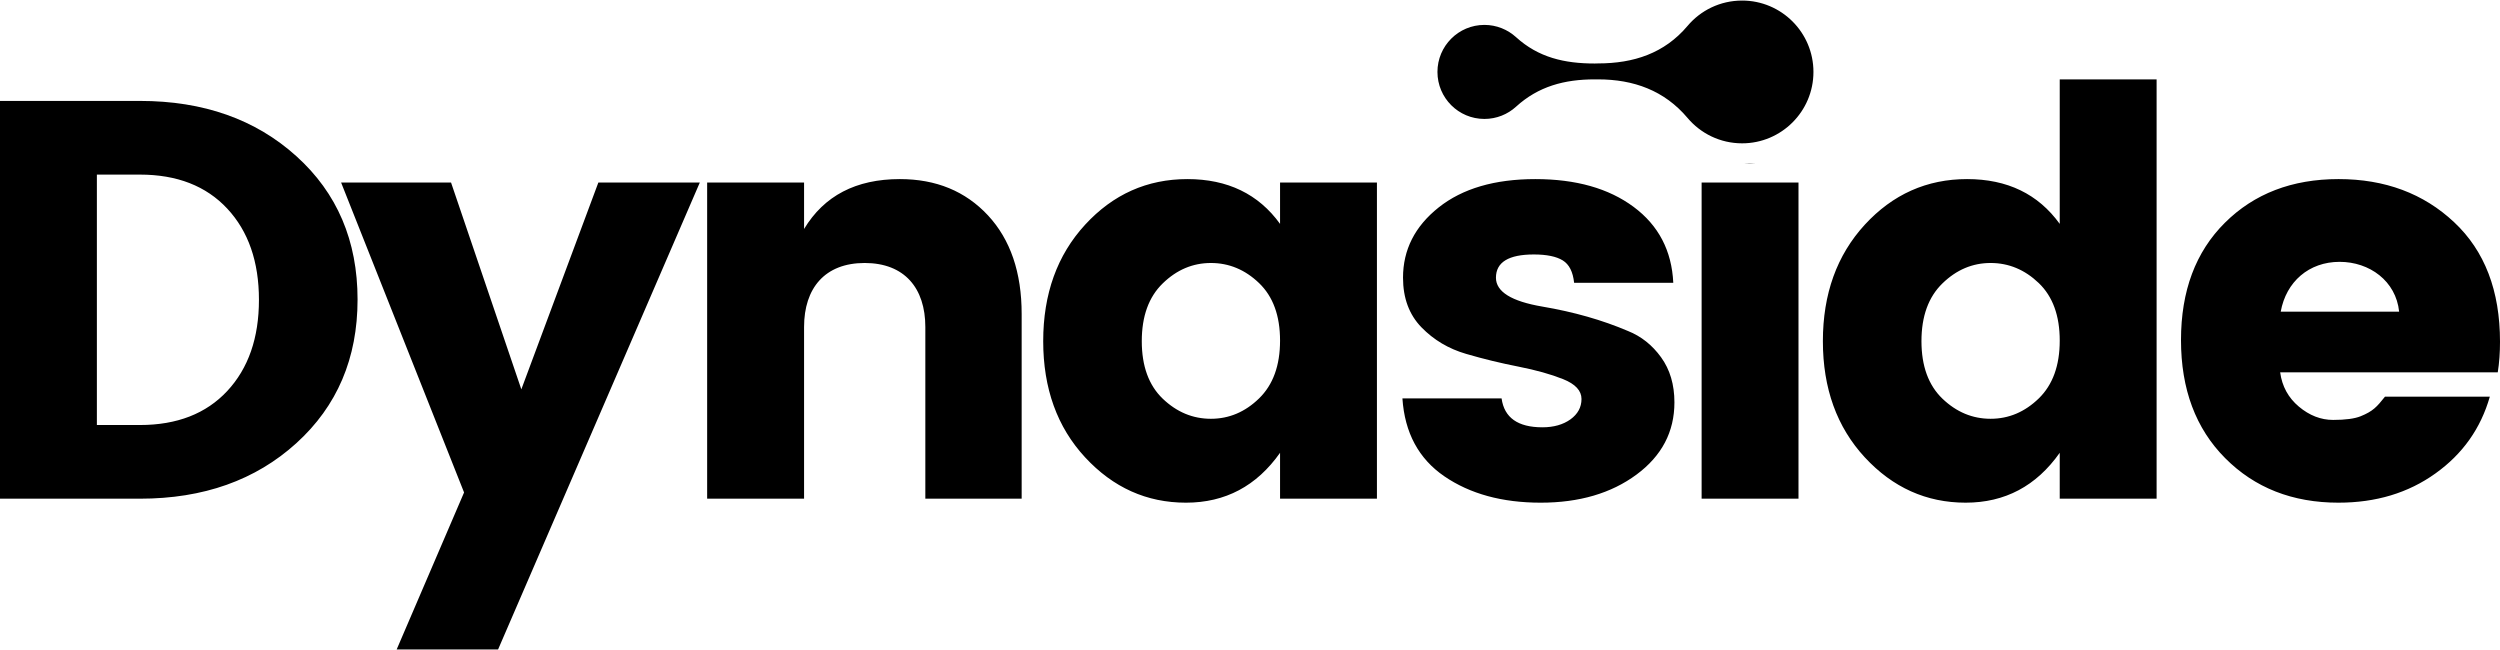
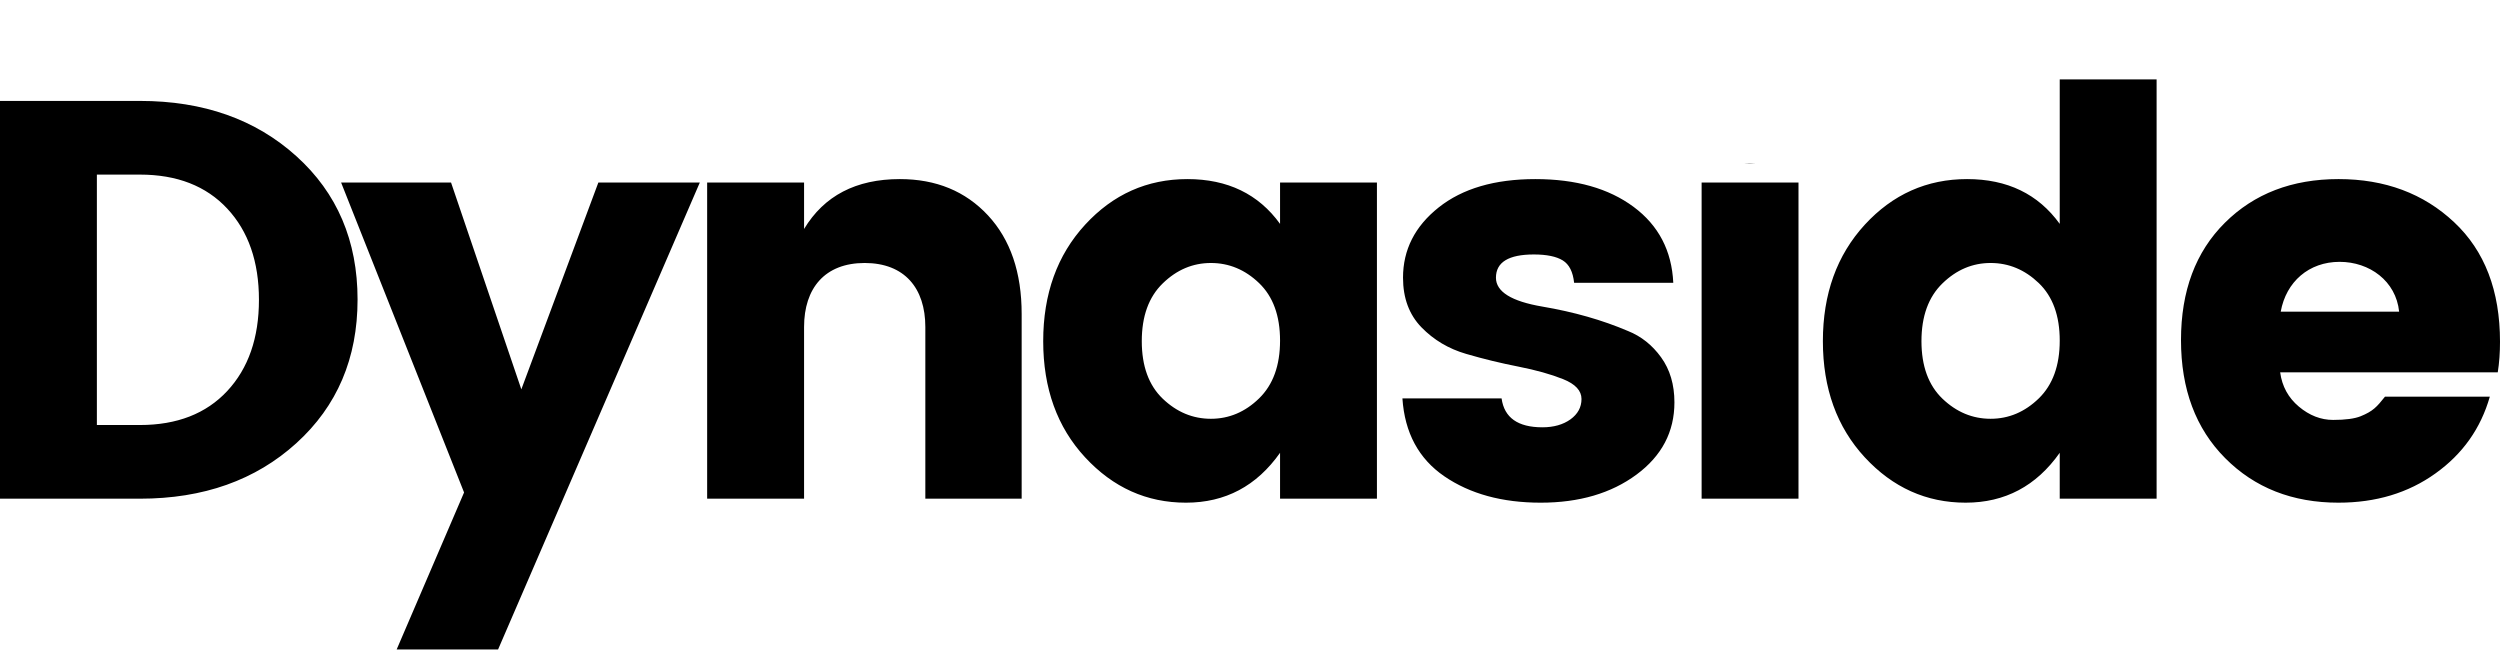
<svg xmlns="http://www.w3.org/2000/svg" xml:space="preserve" width="200px" height="52px" version="1.1" style="shape-rendering:geometricPrecision; text-rendering:geometricPrecision; image-rendering:optimizeQuality; fill-rule:evenodd; clip-rule:evenodd" viewBox="0 0 545.29 141.53">
  <defs>
    <style type="text/css">
   
    .fil1 {fill:black}
    .fil0 {fill:black;fill-rule:nonzero}
   
  </style>
  </defs>
  <g id="Katman_x0020_1">
    <g>
      <path class="fil0" d="M21.13 92.58l9.4 0c8.07,0 14.42,-2.47 19.03,-7.41 4.61,-4.95 6.92,-11.58 6.92,-19.9 0,-8.32 -2.31,-14.96 -6.92,-19.9 -4.61,-4.94 -10.96,-7.41 -19.03,-7.41l-9.4 0 0 54.62zm9.4 -70.69c13.84,0 25.21,4.02 34.11,12.05 8.9,8.03 13.35,18.46 13.35,31.27 0,12.81 -4.45,23.25 -13.35,31.33 -8.9,8.07 -20.27,12.11 -34.11,12.11l-30.53 0 0 -86.76 30.53 0zm70.69 85.4l-26.82 -67.6 23.98 0 15.33 45.11 16.8 -45.11 22.13 0 -44 101.84 -22.12 0 14.7 -34.24zm74.16 -67.6l0 10.13c4.37,-7.25 11.33,-10.88 20.89,-10.88 7.91,0 14.31,2.64 19.22,7.91 4.9,5.28 7.35,12.45 7.35,21.51l0 40.29 -21.01 0 0 -37.45c0,-8.45 -4.52,-13.96 -13.23,-13.96 -8.7,0 -13.22,5.51 -13.22,13.96l0 37.45 -21.14 0 0 -68.96 21.14 0zm99.24 47.09c3.05,-2.97 4.58,-7.17 4.58,-12.61 0,-5.44 -1.53,-9.62 -4.58,-12.55 -3.04,-2.92 -6.55,-4.38 -10.5,-4.38 -3.96,0 -7.46,1.48 -10.51,4.45 -3.05,2.96 -4.57,7.16 -4.57,12.6 0,5.44 1.52,9.62 4.57,12.55 3.05,2.92 6.55,4.38 10.51,4.38 3.95,0 7.46,-1.48 10.5,-4.44zm-37.94 12.85c-6.1,-6.59 -9.14,-15.04 -9.14,-25.34 0,-10.3 3.04,-18.76 9.14,-25.4 6.1,-6.63 13.53,-9.95 22.31,-9.95 8.77,0 15.51,3.26 20.21,9.77l0 -9.02 21.13 0 0 68.96 -21.13 0 0 -10.01c-5.11,7.25 -11.95,10.88 -20.52,10.88 -8.57,0 -15.9,-3.3 -22,-9.89zm69.34 -39.18c0,-6.1 2.59,-11.21 7.78,-15.33 5.19,-4.12 12.22,-6.18 21.08,-6.18 8.85,0 16,2.02 21.44,6.06 5.44,4.04 8.32,9.56 8.65,16.56l-21.63 0c-0.25,-2.39 -1.07,-4.01 -2.47,-4.88 -1.4,-0.86 -3.5,-1.3 -6.3,-1.3 -5.52,0 -8.28,1.69 -8.28,5.07 0,3.05 3.37,5.15 10.13,6.3 6.84,1.16 13.06,2.93 18.66,5.32 2.89,1.15 5.3,3.07 7.23,5.74 1.94,2.68 2.91,5.96 2.91,9.83 0,6.43 -2.76,11.68 -8.28,15.76 -5.52,4.08 -12.49,6.12 -20.89,6.12 -8.4,0 -15.41,-1.92 -21.01,-5.75 -5.6,-3.83 -8.65,-9.5 -9.15,-16.99l21.63 0c0.58,4.2 3.55,6.3 8.9,6.3 2.47,0 4.51,-0.58 6.12,-1.73 1.6,-1.16 2.41,-2.64 2.41,-4.45 0,-1.81 -1.34,-3.26 -4.02,-4.33 -2.68,-1.07 -5.91,-1.97 -9.7,-2.72 -3.79,-0.74 -7.6,-1.66 -11.43,-2.78 -3.83,-1.11 -7.09,-3.05 -9.77,-5.81 -2.67,-2.76 -4.01,-6.36 -4.01,-10.81zm76.92 -25.02c-0.85,0.07 -1.71,0.07 -2.55,0l2.55 0zm-5.48 -0.62l-0.33 -0.12 0.33 0.12zm-6.31 73.84l0 -68.96 21.13 0 0 68.96 -21.13 0zm73.54 -21.87c3.05,-2.97 4.57,-7.17 4.57,-12.61 0,-5.44 -1.52,-9.62 -4.57,-12.55 -3.05,-2.92 -6.55,-4.38 -10.51,-4.38 -3.95,0 -7.45,1.48 -10.5,4.45 -3.05,2.96 -4.58,7.16 -4.58,12.6 0,5.44 1.53,9.62 4.58,12.55 3.05,2.92 6.55,4.38 10.5,4.38 3.96,0 7.46,-1.48 10.51,-4.44zm-37.95 12.85c-6.09,-6.59 -9.14,-15.04 -9.14,-25.34 0,-10.3 3.05,-18.76 9.14,-25.4 6.1,-6.63 13.54,-9.95 22.31,-9.95 8.78,0 15.51,3.26 20.21,9.77l0 -31.52 21.13 0 0 91.46 -21.13 0 0 -10.01c-5.11,7.25 -11.95,10.88 -20.52,10.88 -8.56,0 -15.9,-3.3 -22,-9.89zm103.33 9.89c-10.05,0 -18.29,-3.24 -24.72,-9.71 -6.43,-6.46 -9.64,-15.05 -9.64,-25.76 0,-10.72 3.19,-19.24 9.58,-25.59 6.38,-6.34 14.64,-9.52 24.78,-9.52 10.13,0 18.54,3.14 25.21,9.4 6.68,6.26 10.01,14.95 10.01,26.08 0,2.39 -0.16,4.61 -0.49,6.67l-47.46 0c0.41,3.05 1.77,5.54 4.08,7.48 2.3,1.93 4.8,2.9 7.47,2.9 2.68,0 4.68,-0.27 6,-0.8 2.69,-1.09 3.53,-2.03 5.31,-4.27l22.87 0c-1.98,6.93 -5.93,12.51 -11.87,16.75 -5.93,4.25 -12.97,6.37 -21.13,6.37zm13.22 -41.66c-0.69,-6.71 -6.47,-10.87 -12.98,-10.87 -6.69,0 -11.67,4.33 -12.85,10.87l25.83 0z" />
    </g>
-     <path class="fil1" d="M379.98 0c8.59,0 15.56,6.97 15.56,15.57 0,8.59 -6.97,15.57 -15.56,15.57 -4.79,0 -9.06,-2.16 -11.91,-5.55 -5.03,-5.96 -11.73,-8.4 -19.52,-8.4l-0.71 0c-6.61,0 -12.29,1.52 -17.17,5.96 -1.82,1.66 -4.24,2.67 -6.9,2.67 -5.66,0 -10.24,-4.59 -10.24,-10.25 0,-5.66 4.58,-10.26 10.24,-10.26 2.66,0 5.08,1.02 6.9,2.67 4.88,4.44 10.56,5.75 17.17,5.75l0.71 -0.02c7.79,0 14.49,-2.21 19.52,-8.17 2.85,-3.39 7.12,-5.54 11.91,-5.54z" />
  </g>
</svg>